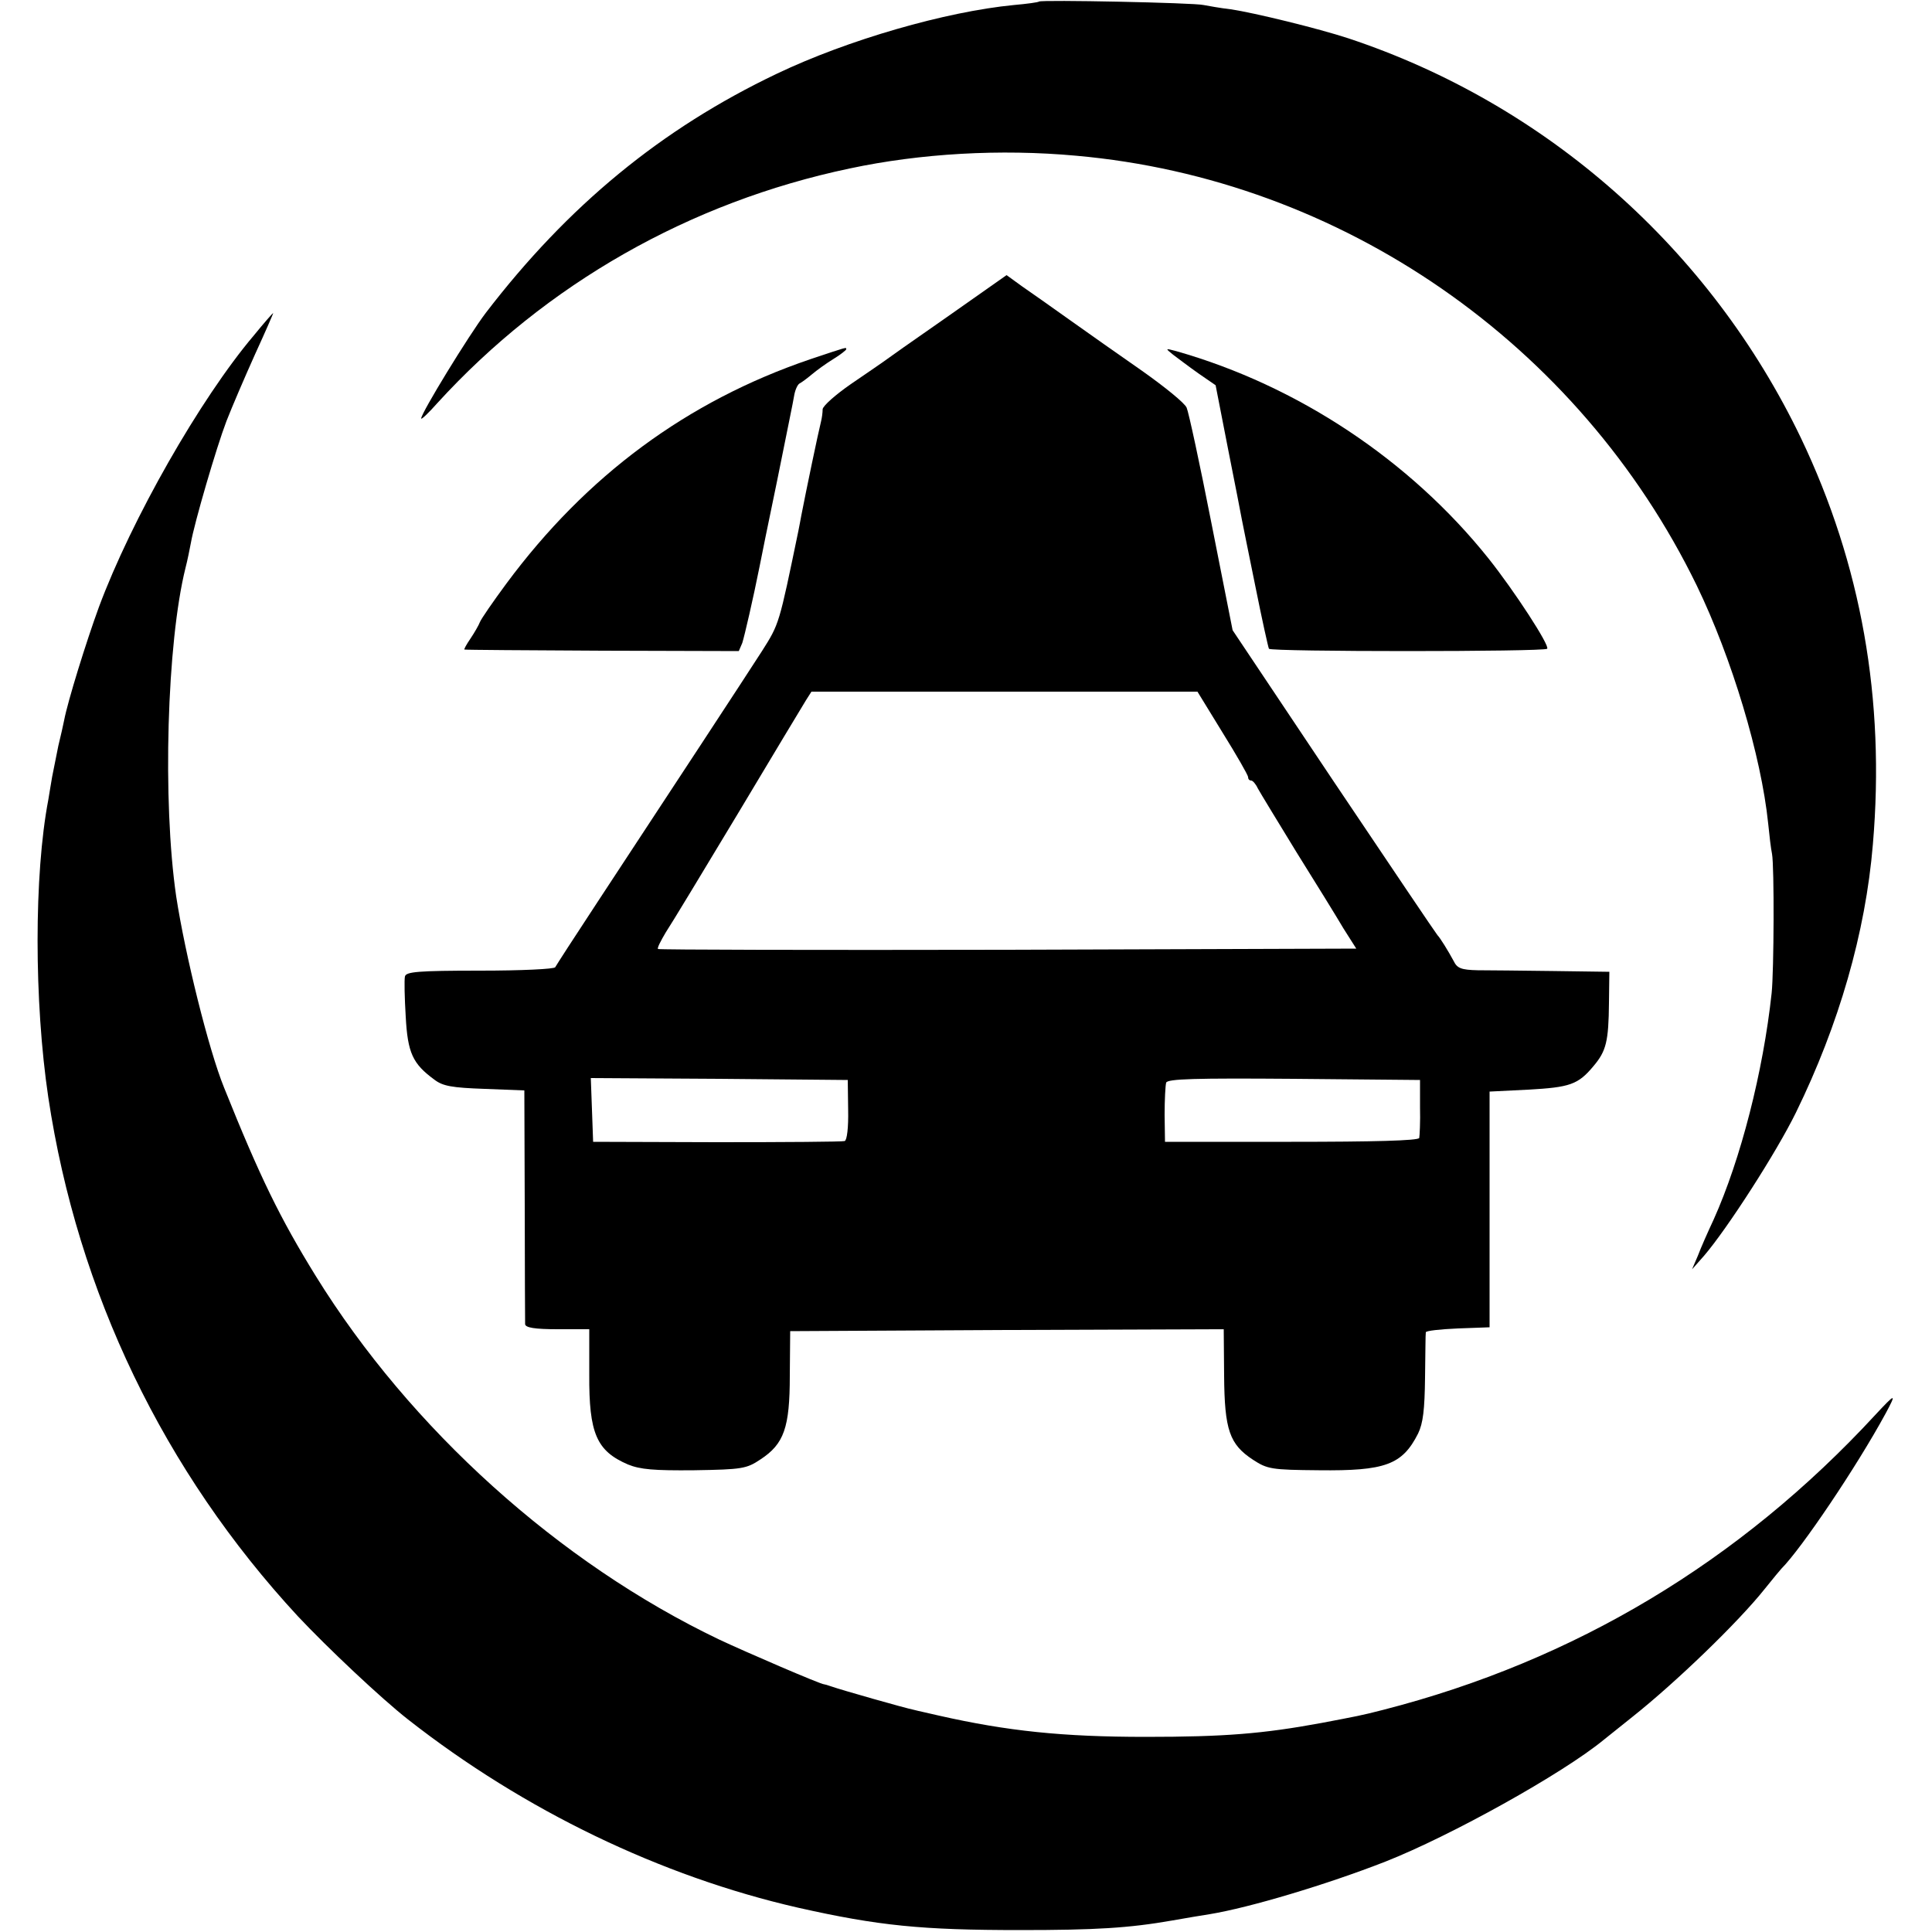
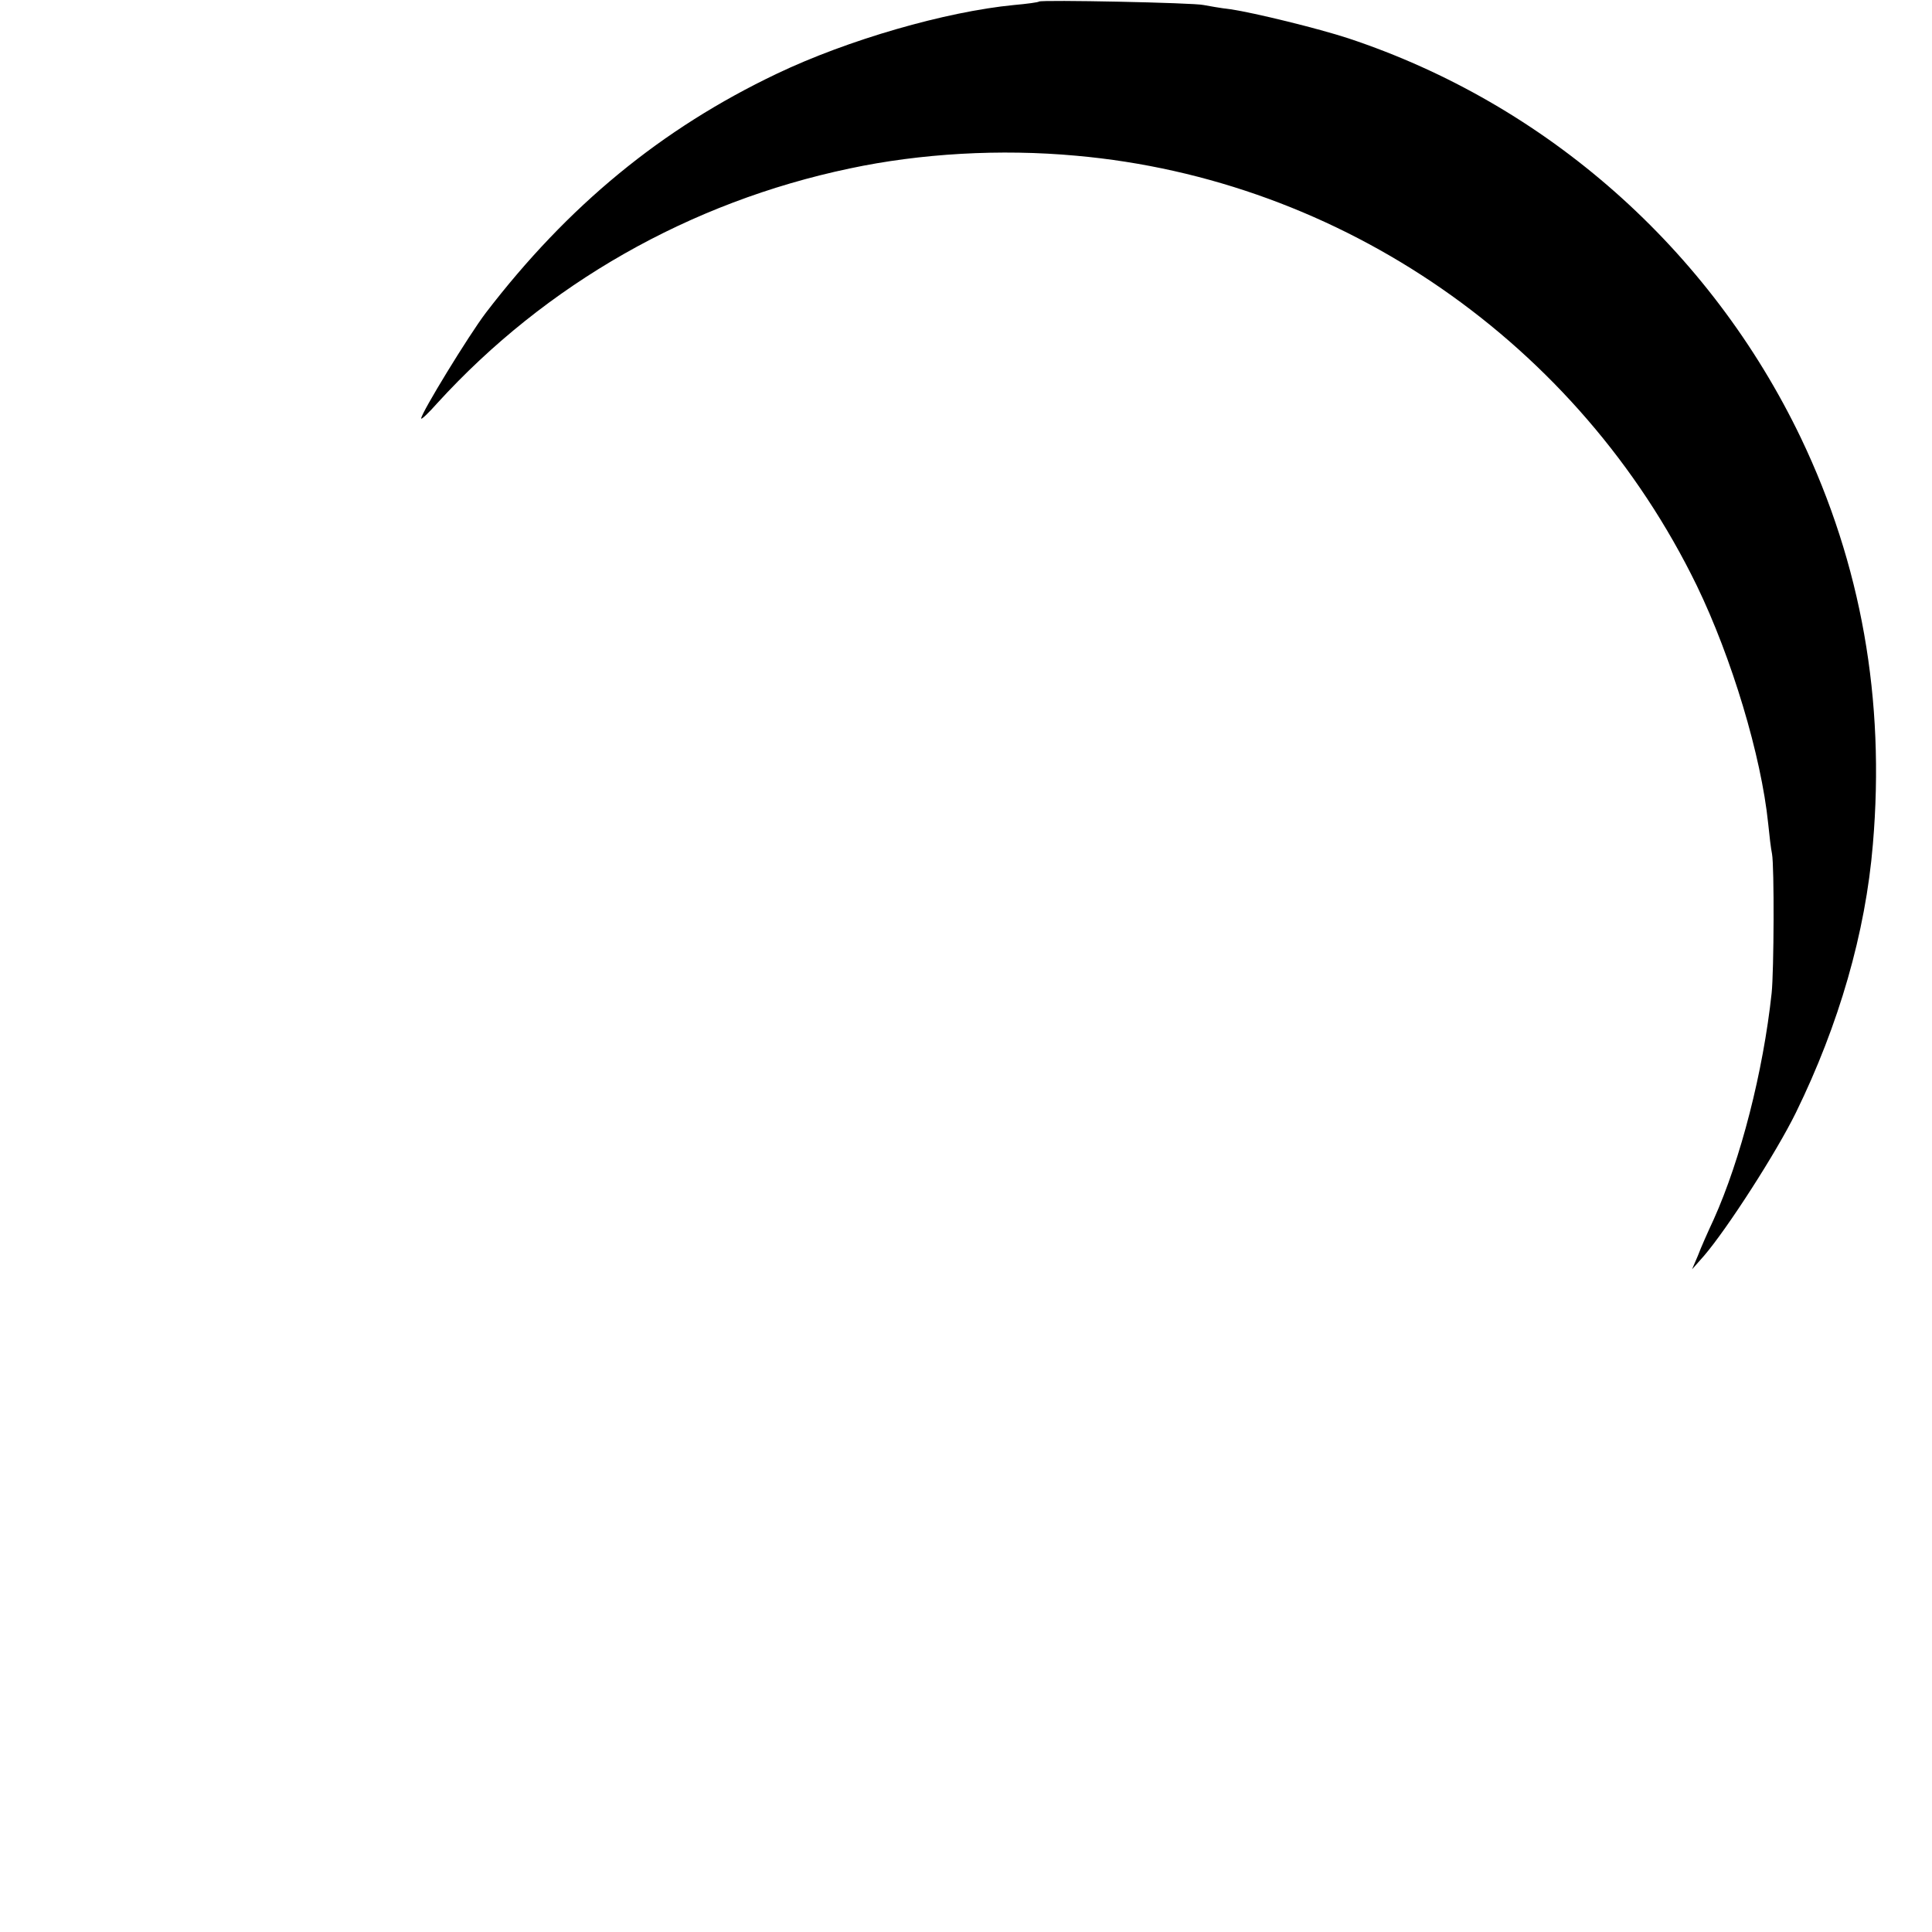
<svg xmlns="http://www.w3.org/2000/svg" version="1.0" width="500pt" height="500pt" viewBox="0 0 500 500" preserveAspectRatio="xMidYMid meet">
  <g transform="translate(0,500) scale(0.1,-0.1)" fill="#000000" stroke="none">
    <path d="M2689 4996 c-2 -2 -31 -6 -65 -9 -176 -17 -430 -90 -614 -178 -298 -142 -540 -341 -753 -619 -44 -58 -167 -259 -167 -273 0 -4 19 14 42 40 281 308 653 520 1067 607 183 39 390 51 586 33 687 -61 1301 -486 1606 -1112 91 -188 167 -441 185 -616 3 -30 7 -65 10 -79 6 -33 5 -302 -1 -360 -22 -204 -80 -430 -150 -586 -15 -32 -34 -75 -41 -94 l-15 -35 31 35 c60 70 187 267 238 371 111 227 180 465 199 694 32 375 -30 724 -186 1051 -235 490 -659 865 -1172 1035 -76 25 -243 66 -304 75 -27 3 -59 9 -70 11 -24 6 -420 14 -426 9z" />
-     <path d="M2450 4179 c-85 -59 -160 -112 -165 -116 -6 -4 -43 -30 -83 -57 -39 -27 -72 -56 -73 -65 0 -9 -2 -23 -4 -31 -8 -32 -39 -181 -51 -243 -2 -12 -6 -31 -8 -42 -50 -241 -49 -239 -94 -310 -45 -70 -230 -352 -426 -650 -58 -88 -107 -164 -109 -168 -1 -5 -89 -9 -194 -9 -163 0 -192 -3 -195 -15 -2 -9 -1 -55 2 -104 5 -94 18 -122 74 -163 22 -17 46 -21 130 -24 l103 -4 1 -297 c0 -163 1 -302 1 -308 1 -9 25 -13 84 -13 l82 0 0 -117 c-1 -153 19 -198 100 -233 32 -13 67 -16 172 -15 124 2 135 4 171 28 61 40 76 82 76 217 l1 115 561 3 561 2 1 -120 c1 -141 14 -178 75 -218 37 -24 47 -26 170 -27 172 -2 216 14 257 95 13 27 17 62 18 145 1 61 1 113 2 117 0 4 37 8 83 10 l82 3 0 305 0 305 100 5 c108 6 129 13 169 61 33 39 39 64 40 164 l1 80 -145 2 c-80 1 -168 2 -196 2 -42 1 -53 5 -62 24 -14 26 -35 60 -42 67 -3 3 -123 181 -268 397 l-262 392 -55 278 c-30 153 -59 287 -64 298 -5 12 -57 54 -115 95 -59 41 -144 101 -189 133 -45 32 -100 71 -122 86 l-40 29 -155 -109z m714 -1075 c36 -58 66 -110 66 -115 0 -5 3 -9 8 -9 4 0 12 -9 17 -20 6 -11 51 -85 100 -165 50 -80 105 -169 122 -198 l33 -52 -902 -3 c-496 -1 -903 0 -905 2 -3 2 7 21 20 43 14 21 98 160 187 308 89 149 168 280 176 293 l14 22 500 0 499 0 65 -106z m-969 -976 c1 -46 -3 -79 -9 -81 -6 -2 -155 -3 -331 -3 l-320 1 -3 83 -3 82 333 -2 332 -3 1 -77z m1480 7 c1 -38 -1 -75 -2 -80 -2 -7 -119 -10 -331 -10 l-327 0 -1 70 c0 39 2 76 4 83 3 10 75 12 331 10 l326 -3 0 -70z" />
-     <path d="M657 4132 c-139 -164 -317 -477 -401 -703 -33 -90 -81 -245 -90 -293 -2 -11 -9 -41 -15 -66 -5 -25 -12 -61 -16 -80 -3 -19 -8 -46 -10 -60 -37 -193 -37 -522 0 -770 76 -505 299 -968 646 -1343 77 -82 216 -213 285 -267 301 -236 655 -406 1009 -487 209 -47 320 -58 575 -58 194 0 281 5 395 25 33 6 76 13 95 16 104 17 304 77 455 136 170 67 459 228 565 315 8 6 42 34 75 60 112 89 274 245 343 332 21 26 39 48 42 51 52 52 195 264 270 402 29 54 26 53 -27 -4 -351 -380 -778 -636 -1273 -763 -58 -15 -71 -17 -160 -34 -152 -28 -251 -36 -455 -36 -215 0 -358 15 -535 55 -25 6 -54 12 -65 15 -21 4 -190 52 -215 61 -8 3 -16 5 -17 5 -7 -1 -204 84 -272 116 -414 198 -799 545 -1044 941 -92 149 -144 255 -237 487 -40 98 -101 345 -124 495 -36 247 -24 657 24 850 5 19 11 49 14 65 9 52 66 247 92 315 14 36 47 113 74 173 27 59 48 107 47 107 -1 0 -24 -26 -50 -58z" />
-     <path d="M2096 4070 c-317 -108 -578 -300 -786 -581 -34 -46 -65 -91 -68 -99 -3 -8 -14 -27 -24 -42 -11 -16 -18 -29 -16 -29 2 -1 162 -2 357 -3 l353 -1 9 21 c6 19 28 114 45 199 2 11 22 110 45 220 22 110 43 211 45 225 3 14 9 26 14 28 4 2 18 12 31 23 13 11 38 29 56 40 18 11 33 23 33 25 0 6 5 7 -94 -26z" />
-     <path d="M3036 4082 c12 -9 41 -31 65 -48 l45 -31 32 -164 c18 -90 34 -173 36 -184 2 -11 18 -89 35 -173 17 -85 33 -157 35 -161 5 -8 712 -8 720 0 8 7 -85 150 -152 234 -203 254 -494 447 -807 536 -30 8 -30 8 -9 -9z" />
  </g>
</svg>